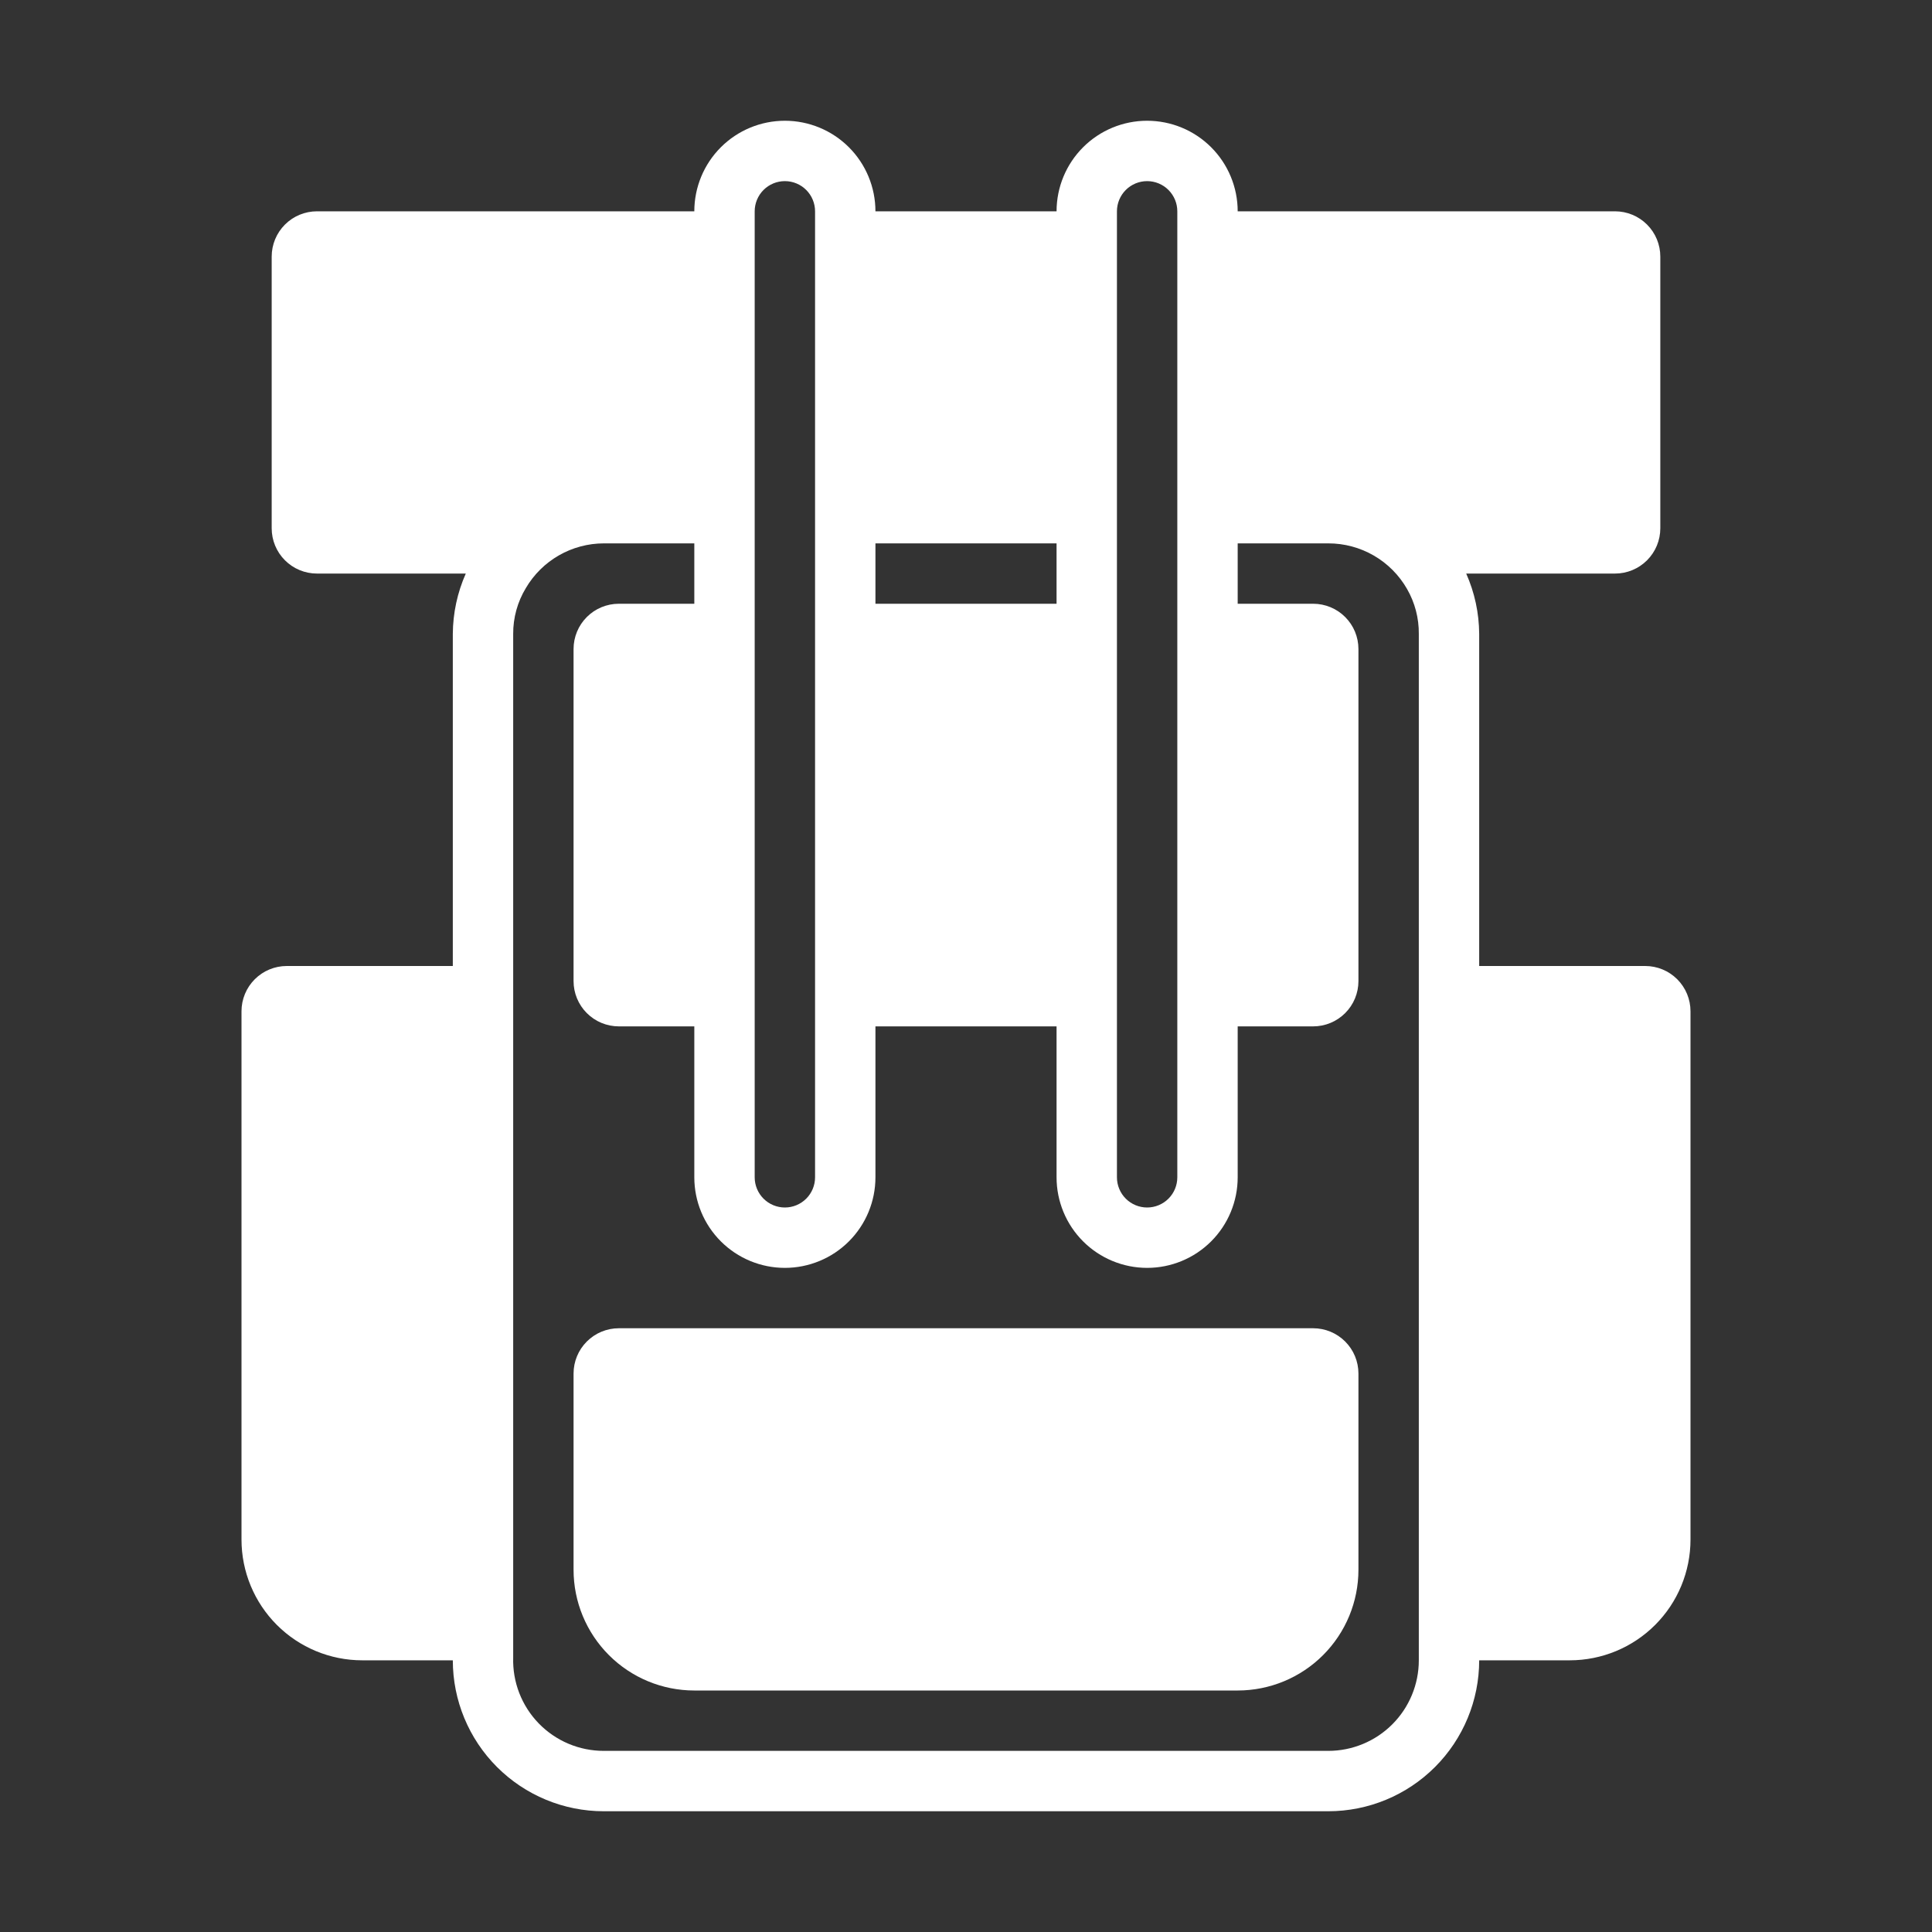
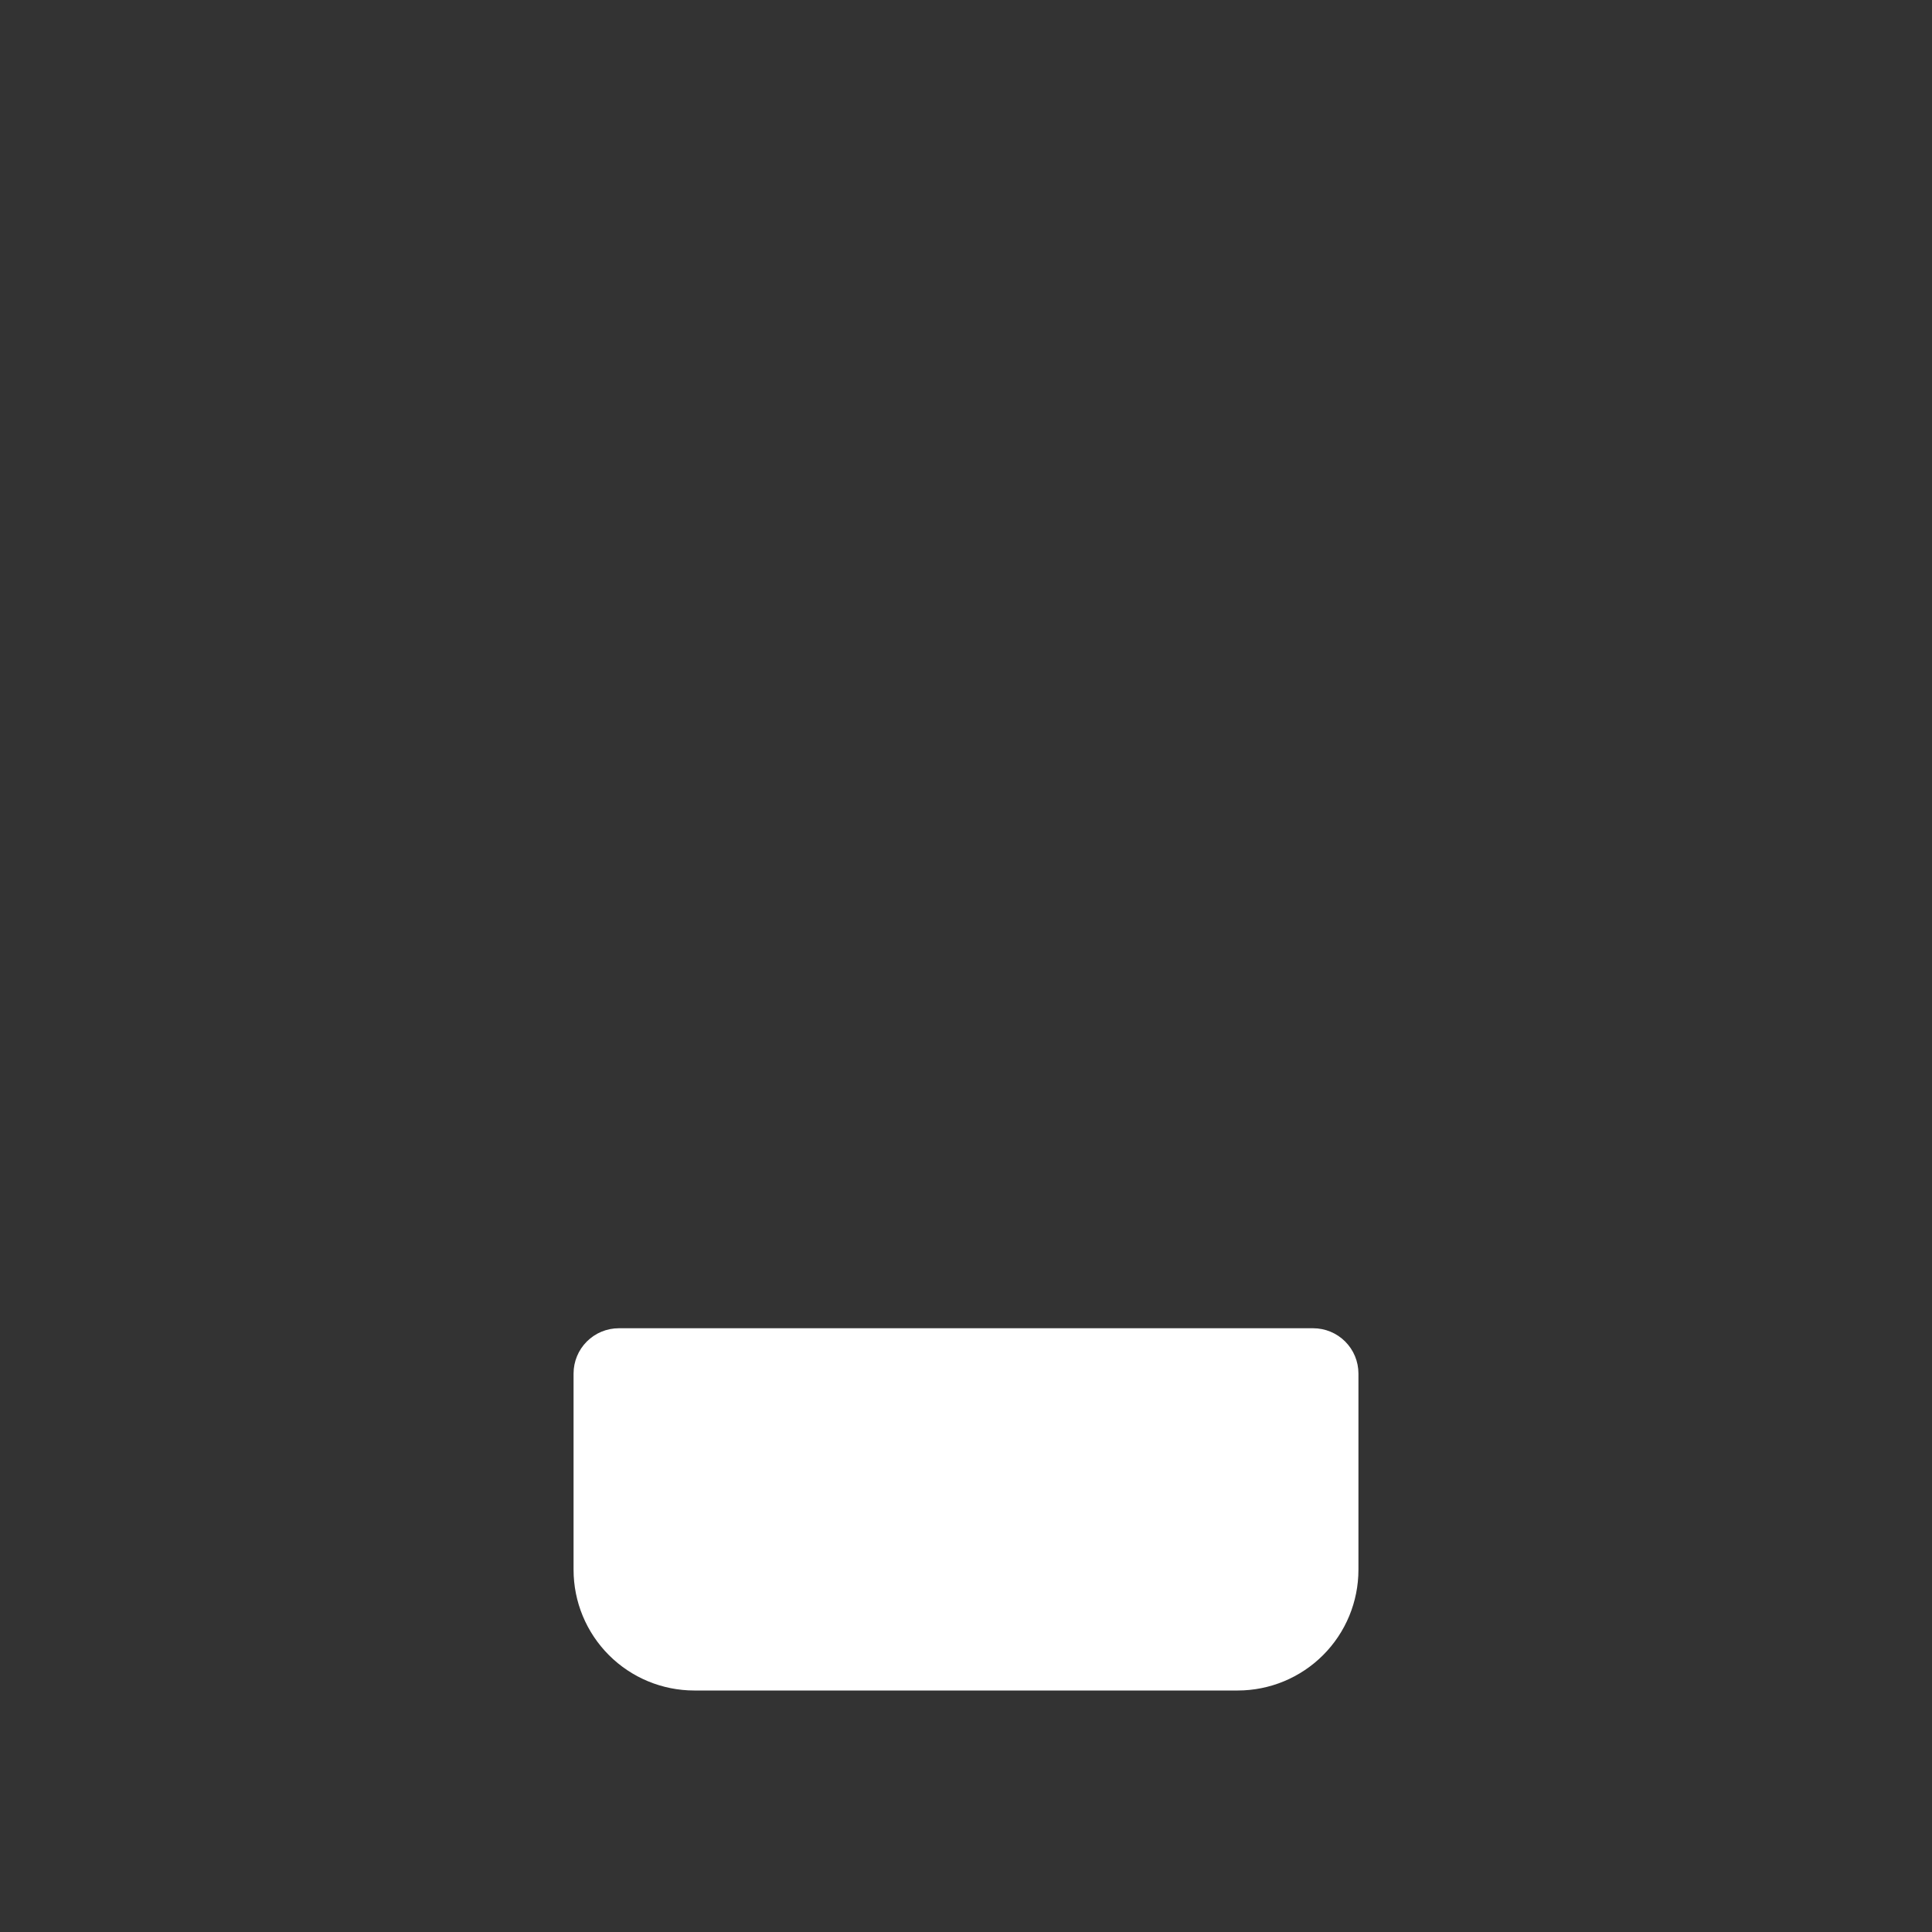
<svg xmlns="http://www.w3.org/2000/svg" width="512" height="512" viewBox="0 0 512 512" fill="none">
  <rect x="0" y="0" width="512" height="512" fill="#333333" stroke="none" />
  <path d="M348 352H164C160.817 352 157.765 353.264 155.515 355.515C153.264 357.765 152 360.817 152 364V416C152 424.487 155.371 432.626 161.373 438.627C167.374 444.629 175.513 448 184 448H328C336.487 448 344.626 444.629 350.627 438.627C356.629 432.626 360 424.487 360 416V364C360 360.817 358.736 357.765 356.485 355.515C354.235 353.264 351.183 352 348 352Z" fill="white" />
-   <path d="M436 256H392V168C391.968 162.487 390.797 157.039 388.56 152H428C431.183 152 434.235 150.736 436.485 148.485C438.736 146.235 440 143.183 440 140V68C440 64.817 438.736 61.765 436.485 59.515C434.235 57.264 431.183 56 428 56H328C328 49.635 325.471 43.53 320.971 39.029C316.47 34.529 310.365 32 304 32C297.635 32 291.53 34.529 287.029 39.029C282.529 43.53 280 49.635 280 56H232C232 49.635 229.471 43.53 224.971 39.029C220.47 34.529 214.365 32 208 32C201.635 32 195.53 34.529 191.029 39.029C186.529 43.53 184 49.635 184 56H84C80.817 56 77.765 57.264 75.515 59.515C73.264 61.765 72 64.817 72 68V140C72 143.183 73.264 146.235 75.515 148.485C77.765 150.736 80.817 152 84 152H123.44C121.203 157.039 120.032 162.487 120 168V256H76C72.817 256 69.765 257.264 67.515 259.515C65.264 261.765 64 264.817 64 268V408C64 416.487 67.371 424.626 73.373 430.627C79.374 436.629 87.513 440 96 440H120C120 450.609 124.214 460.783 131.716 468.284C139.217 475.786 149.391 480 160 480H352C362.609 480 372.783 475.786 380.284 468.284C387.786 460.783 392 450.609 392 440H416C424.487 440 432.626 436.629 438.627 430.627C444.629 424.626 448 416.487 448 408V268C448 264.817 446.736 261.765 444.485 259.515C442.235 257.264 439.183 256 436 256V256ZM296 56C296 53.878 296.843 51.843 298.343 50.343C299.843 48.843 301.878 48 304 48C306.122 48 308.157 48.843 309.657 50.343C311.157 51.843 312 53.878 312 56V312C312 314.122 311.157 316.157 309.657 317.657C308.157 319.157 306.122 320 304 320C301.878 320 299.843 319.157 298.343 317.657C296.843 316.157 296 314.122 296 312V56ZM232 144H280V160H232V144ZM200 56C200 53.878 200.843 51.843 202.343 50.343C203.843 48.843 205.878 48 208 48C210.122 48 212.157 48.843 213.657 50.343C215.157 51.843 216 53.878 216 56V312C216 314.122 215.157 316.157 213.657 317.657C212.157 319.157 210.122 320 208 320C205.878 320 203.843 319.157 202.343 317.657C200.843 316.157 200 314.122 200 312V56ZM376 440C376 446.365 373.471 452.47 368.971 456.971C364.47 461.471 358.365 464 352 464H160C156.787 464.001 153.606 463.358 150.646 462.107C147.686 460.856 145.008 459.023 142.77 456.718C140.531 454.413 138.779 451.681 137.616 448.686C136.453 445.69 135.904 442.492 136 439.28V168C135.975 163.714 137.138 159.505 139.36 155.84C141.474 152.242 144.49 149.258 148.109 147.182C151.729 145.106 155.827 144.009 160 144H184V160H164C160.817 160 157.765 161.264 155.515 163.515C153.264 165.765 152 168.817 152 172V260C152 263.183 153.264 266.235 155.515 268.485C157.765 270.736 160.817 272 164 272H184V312C184 318.365 186.529 324.47 191.029 328.971C195.53 333.471 201.635 336 208 336C214.365 336 220.47 333.471 224.971 328.971C229.471 324.47 232 318.365 232 312V272H280V312C280 318.365 282.529 324.47 287.029 328.971C291.53 333.471 297.635 336 304 336C310.365 336 316.47 333.471 320.971 328.971C325.471 324.47 328 318.365 328 312V272H348C351.183 272 354.235 270.736 356.485 268.485C358.736 266.235 360 263.183 360 260V172C360 168.817 358.736 165.765 356.485 163.515C354.235 161.264 351.183 160 348 160H328V144H352C356.237 143.991 360.401 145.104 364.068 147.226C367.735 149.348 370.776 152.403 372.88 156.08C374.964 159.704 376.042 163.82 376 168V440Z" fill="white" />
</svg>